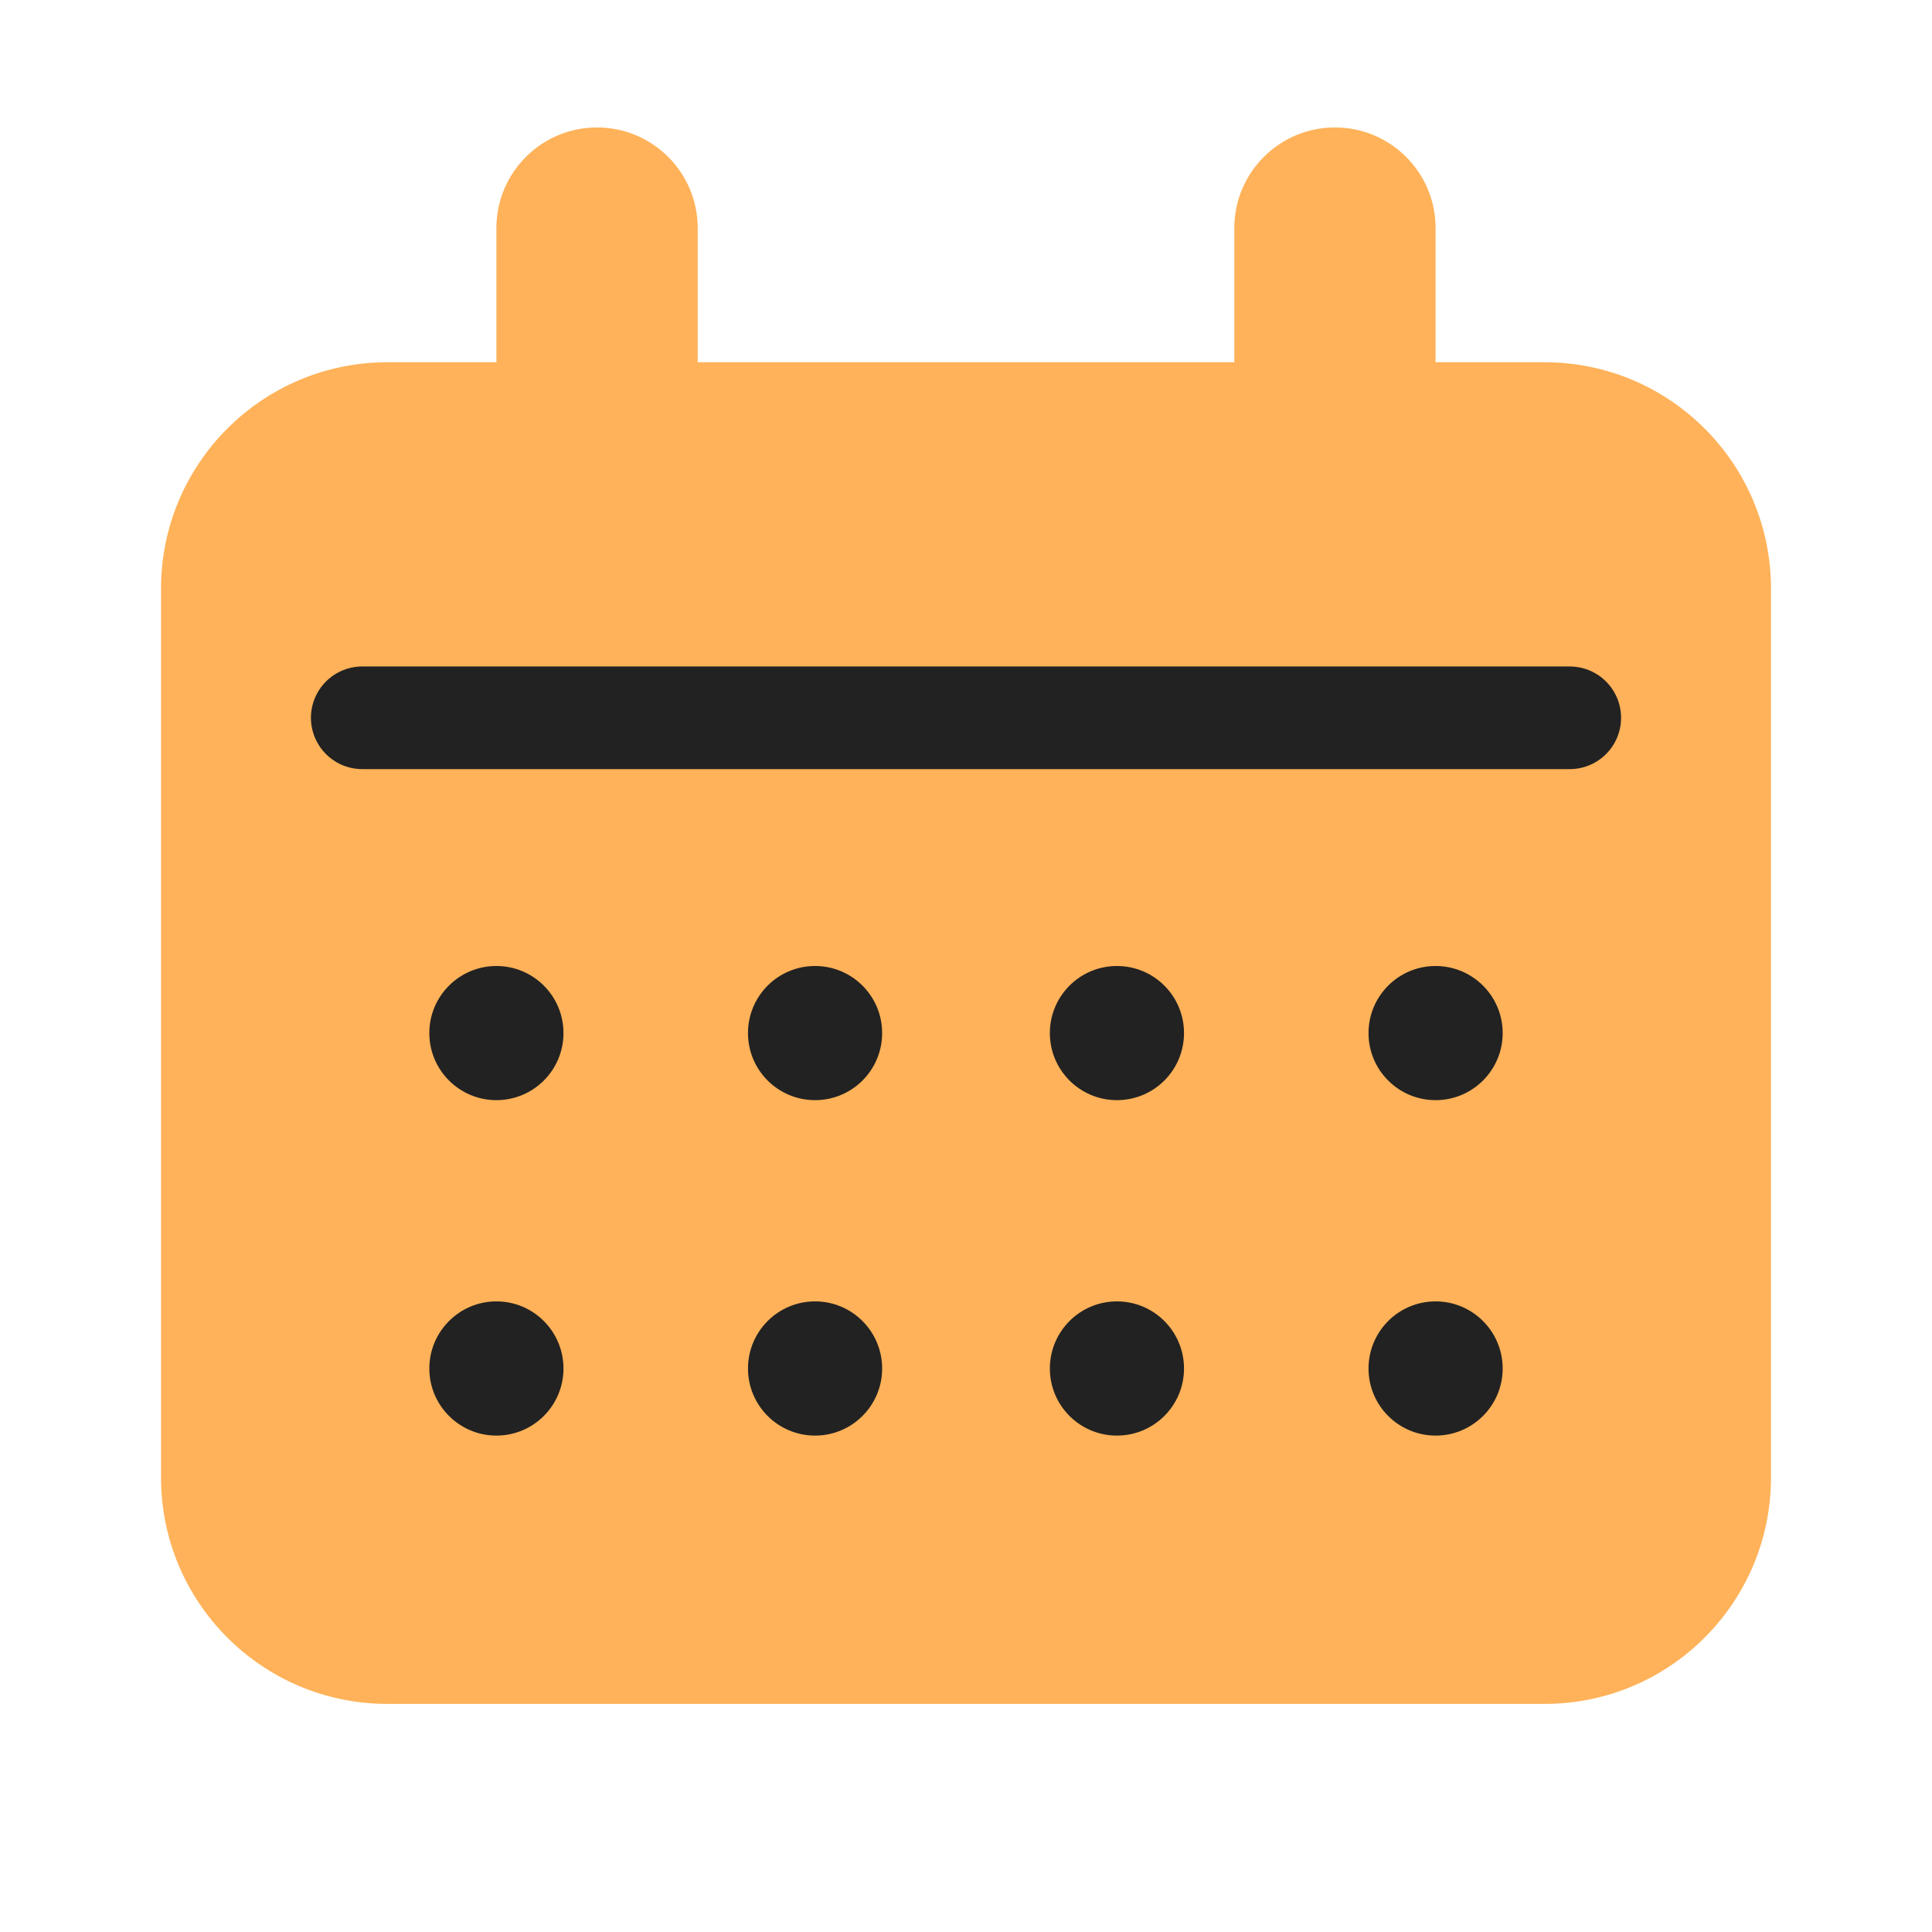
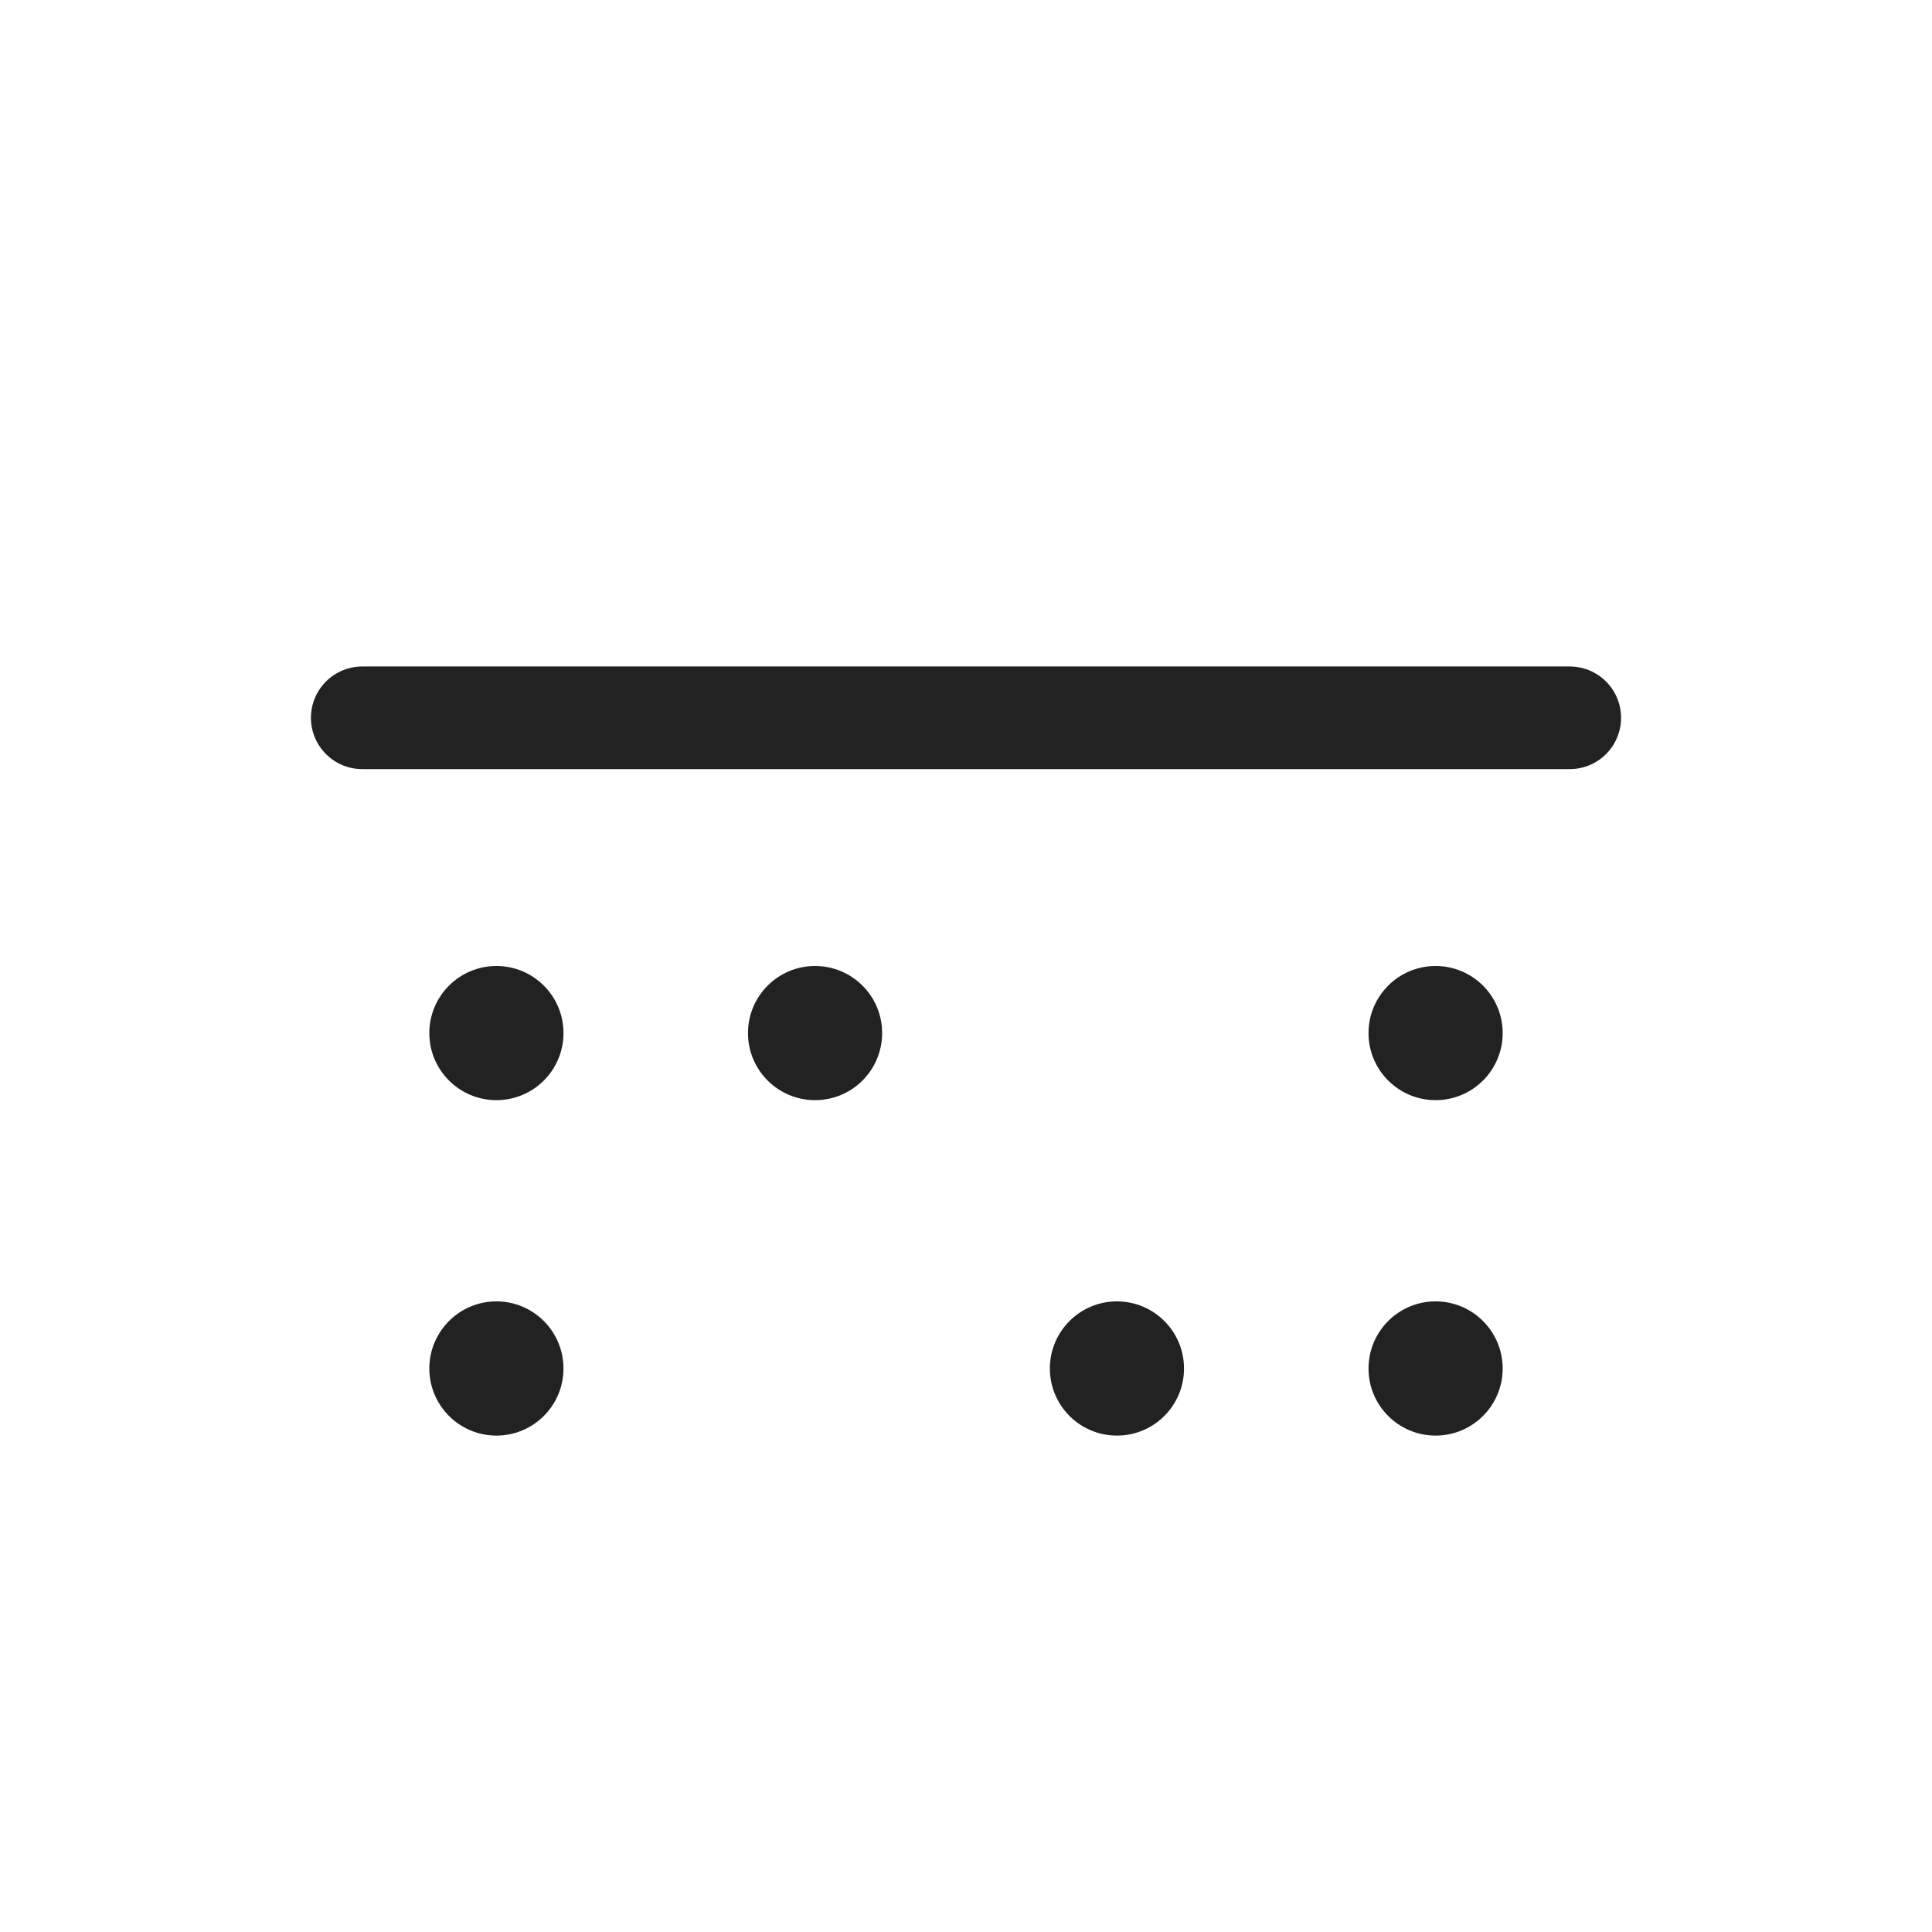
<svg xmlns="http://www.w3.org/2000/svg" width="32" height="32" viewBox="0 0 32 32" fill="none">
  <g id="symbol/calendar-symbol-32">
    <g id="Icon">
-       <path id="Union" fill-rule="evenodd" clip-rule="evenodd" d="M8.222 3.778C8.222 2.857 8.968 2.111 9.889 2.111C10.809 2.111 11.556 2.857 11.556 3.778V6H20.444V3.778C20.444 2.857 21.191 2.111 22.111 2.111C23.032 2.111 23.778 2.857 23.778 3.778V6H25.583C27.654 6 29.333 7.679 29.333 9.75V24.472C29.333 26.543 27.654 28.222 25.583 28.222H6.417C4.346 28.222 2.667 26.543 2.667 24.472L2.667 9.75C2.667 7.679 4.346 6 6.417 6H8.222V3.778Z" fill="#FFB259" />
      <path id="Line" d="M6 11.889L26 11.889" stroke="#222222" stroke-width="1.7" stroke-linecap="round" stroke-linejoin="round" />
      <g id="Dots">
        <path id="Vector" fill-rule="evenodd" clip-rule="evenodd" d="M8.222 18.222C8.836 18.222 9.333 17.725 9.333 17.111C9.333 16.497 8.836 16 8.222 16C7.609 16 7.111 16.497 7.111 17.111C7.111 17.725 7.609 18.222 8.222 18.222Z" fill="#222222" />
        <path id="Vector_2" fill-rule="evenodd" clip-rule="evenodd" d="M8.222 23.778C8.836 23.778 9.333 23.28 9.333 22.667C9.333 22.053 8.836 21.555 8.222 21.555C7.609 21.555 7.111 22.053 7.111 22.667C7.111 23.28 7.609 23.778 8.222 23.778Z" fill="#222222" />
        <path id="Vector_3" fill-rule="evenodd" clip-rule="evenodd" d="M13.5 18.222C14.114 18.222 14.611 17.725 14.611 17.111C14.611 16.497 14.114 16 13.5 16C12.886 16 12.389 16.497 12.389 17.111C12.389 17.725 12.886 18.222 13.5 18.222Z" fill="#222222" />
-         <path id="Vector_4" fill-rule="evenodd" clip-rule="evenodd" d="M13.5 23.778C14.114 23.778 14.611 23.28 14.611 22.667C14.611 22.053 14.114 21.555 13.5 21.555C12.886 21.555 12.389 22.053 12.389 22.667C12.389 23.28 12.886 23.778 13.5 23.778Z" fill="#222222" />
-         <path id="Vector_5" fill-rule="evenodd" clip-rule="evenodd" d="M18.5 18.222C19.114 18.222 19.611 17.725 19.611 17.111C19.611 16.497 19.114 16 18.5 16C17.886 16 17.389 16.497 17.389 17.111C17.389 17.725 17.886 18.222 18.5 18.222Z" fill="#222222" />
        <path id="Vector_6" fill-rule="evenodd" clip-rule="evenodd" d="M18.5 23.778C19.114 23.778 19.611 23.28 19.611 22.667C19.611 22.053 19.114 21.555 18.5 21.555C17.886 21.555 17.389 22.053 17.389 22.667C17.389 23.28 17.886 23.778 18.5 23.778Z" fill="#222222" />
        <path id="Vector_7" fill-rule="evenodd" clip-rule="evenodd" d="M23.778 18.222C24.391 18.222 24.889 17.725 24.889 17.111C24.889 16.497 24.391 16 23.778 16C23.164 16 22.667 16.497 22.667 17.111C22.667 17.725 23.164 18.222 23.778 18.222Z" fill="#222222" />
        <path id="Vector_8" fill-rule="evenodd" clip-rule="evenodd" d="M23.778 23.778C24.391 23.778 24.889 23.28 24.889 22.667C24.889 22.053 24.391 21.555 23.778 21.555C23.164 21.555 22.667 22.053 22.667 22.667C22.667 23.28 23.164 23.778 23.778 23.778Z" fill="#222222" />
      </g>
    </g>
  </g>
</svg>